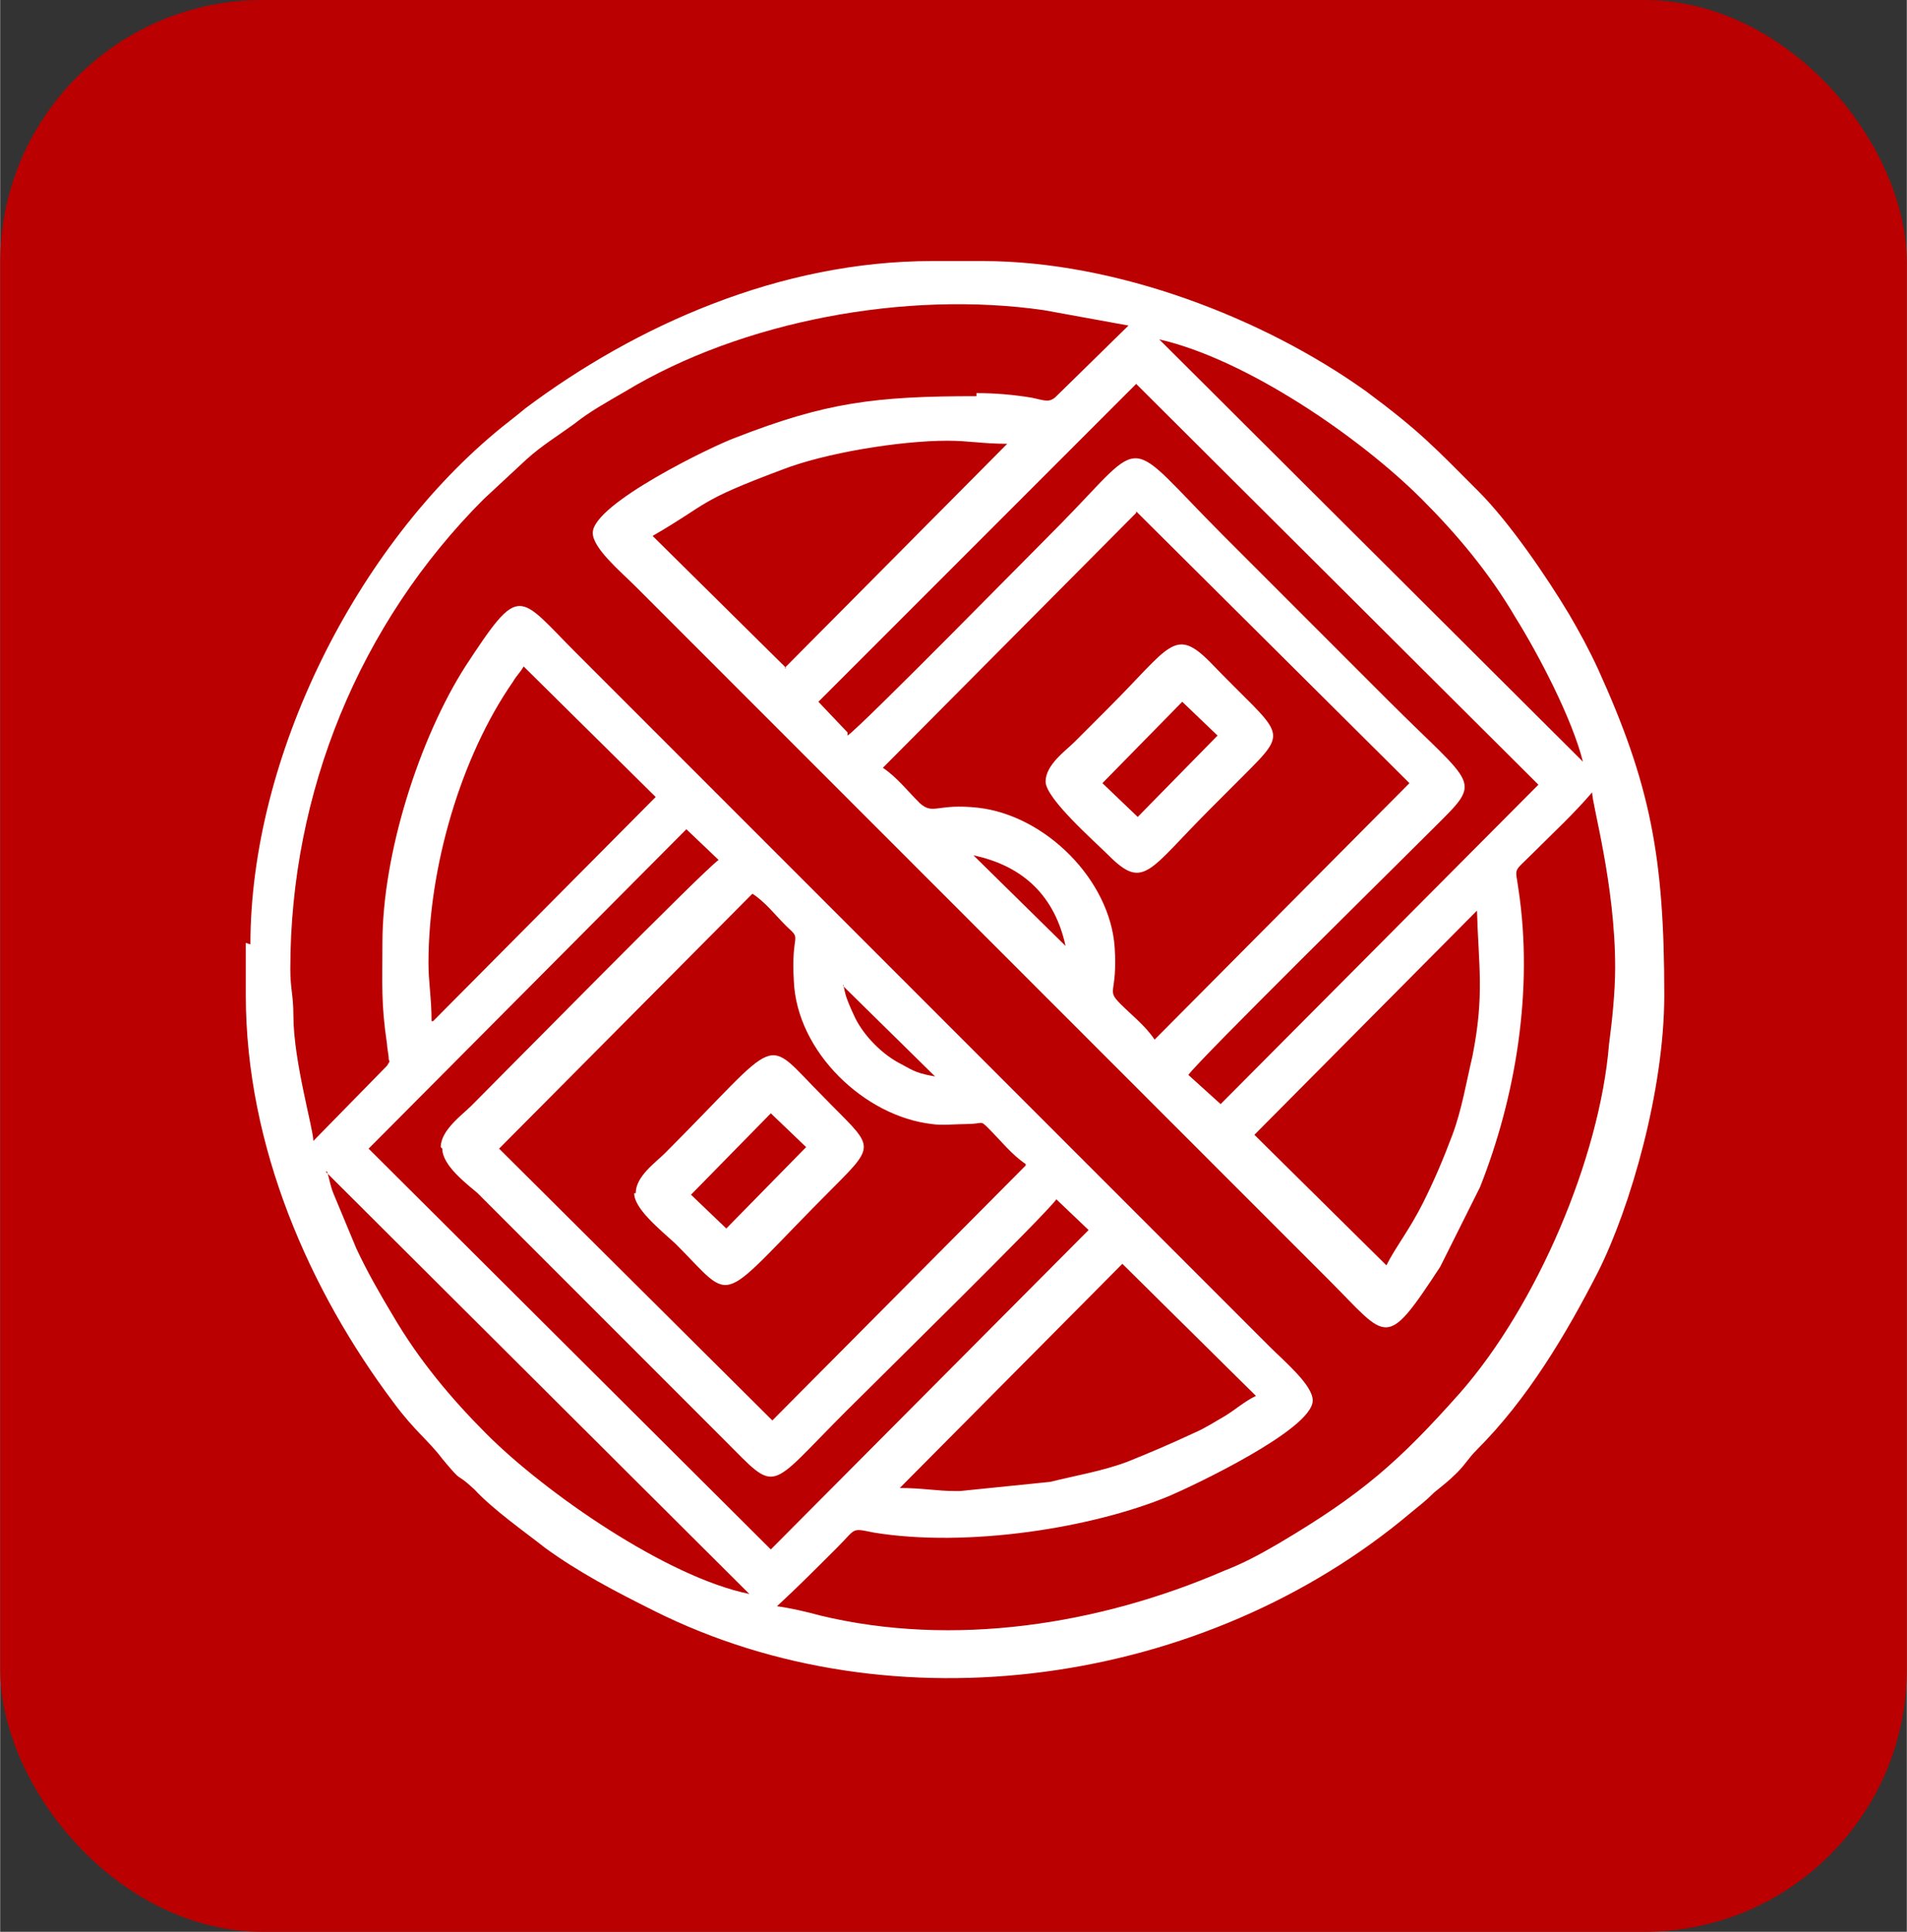
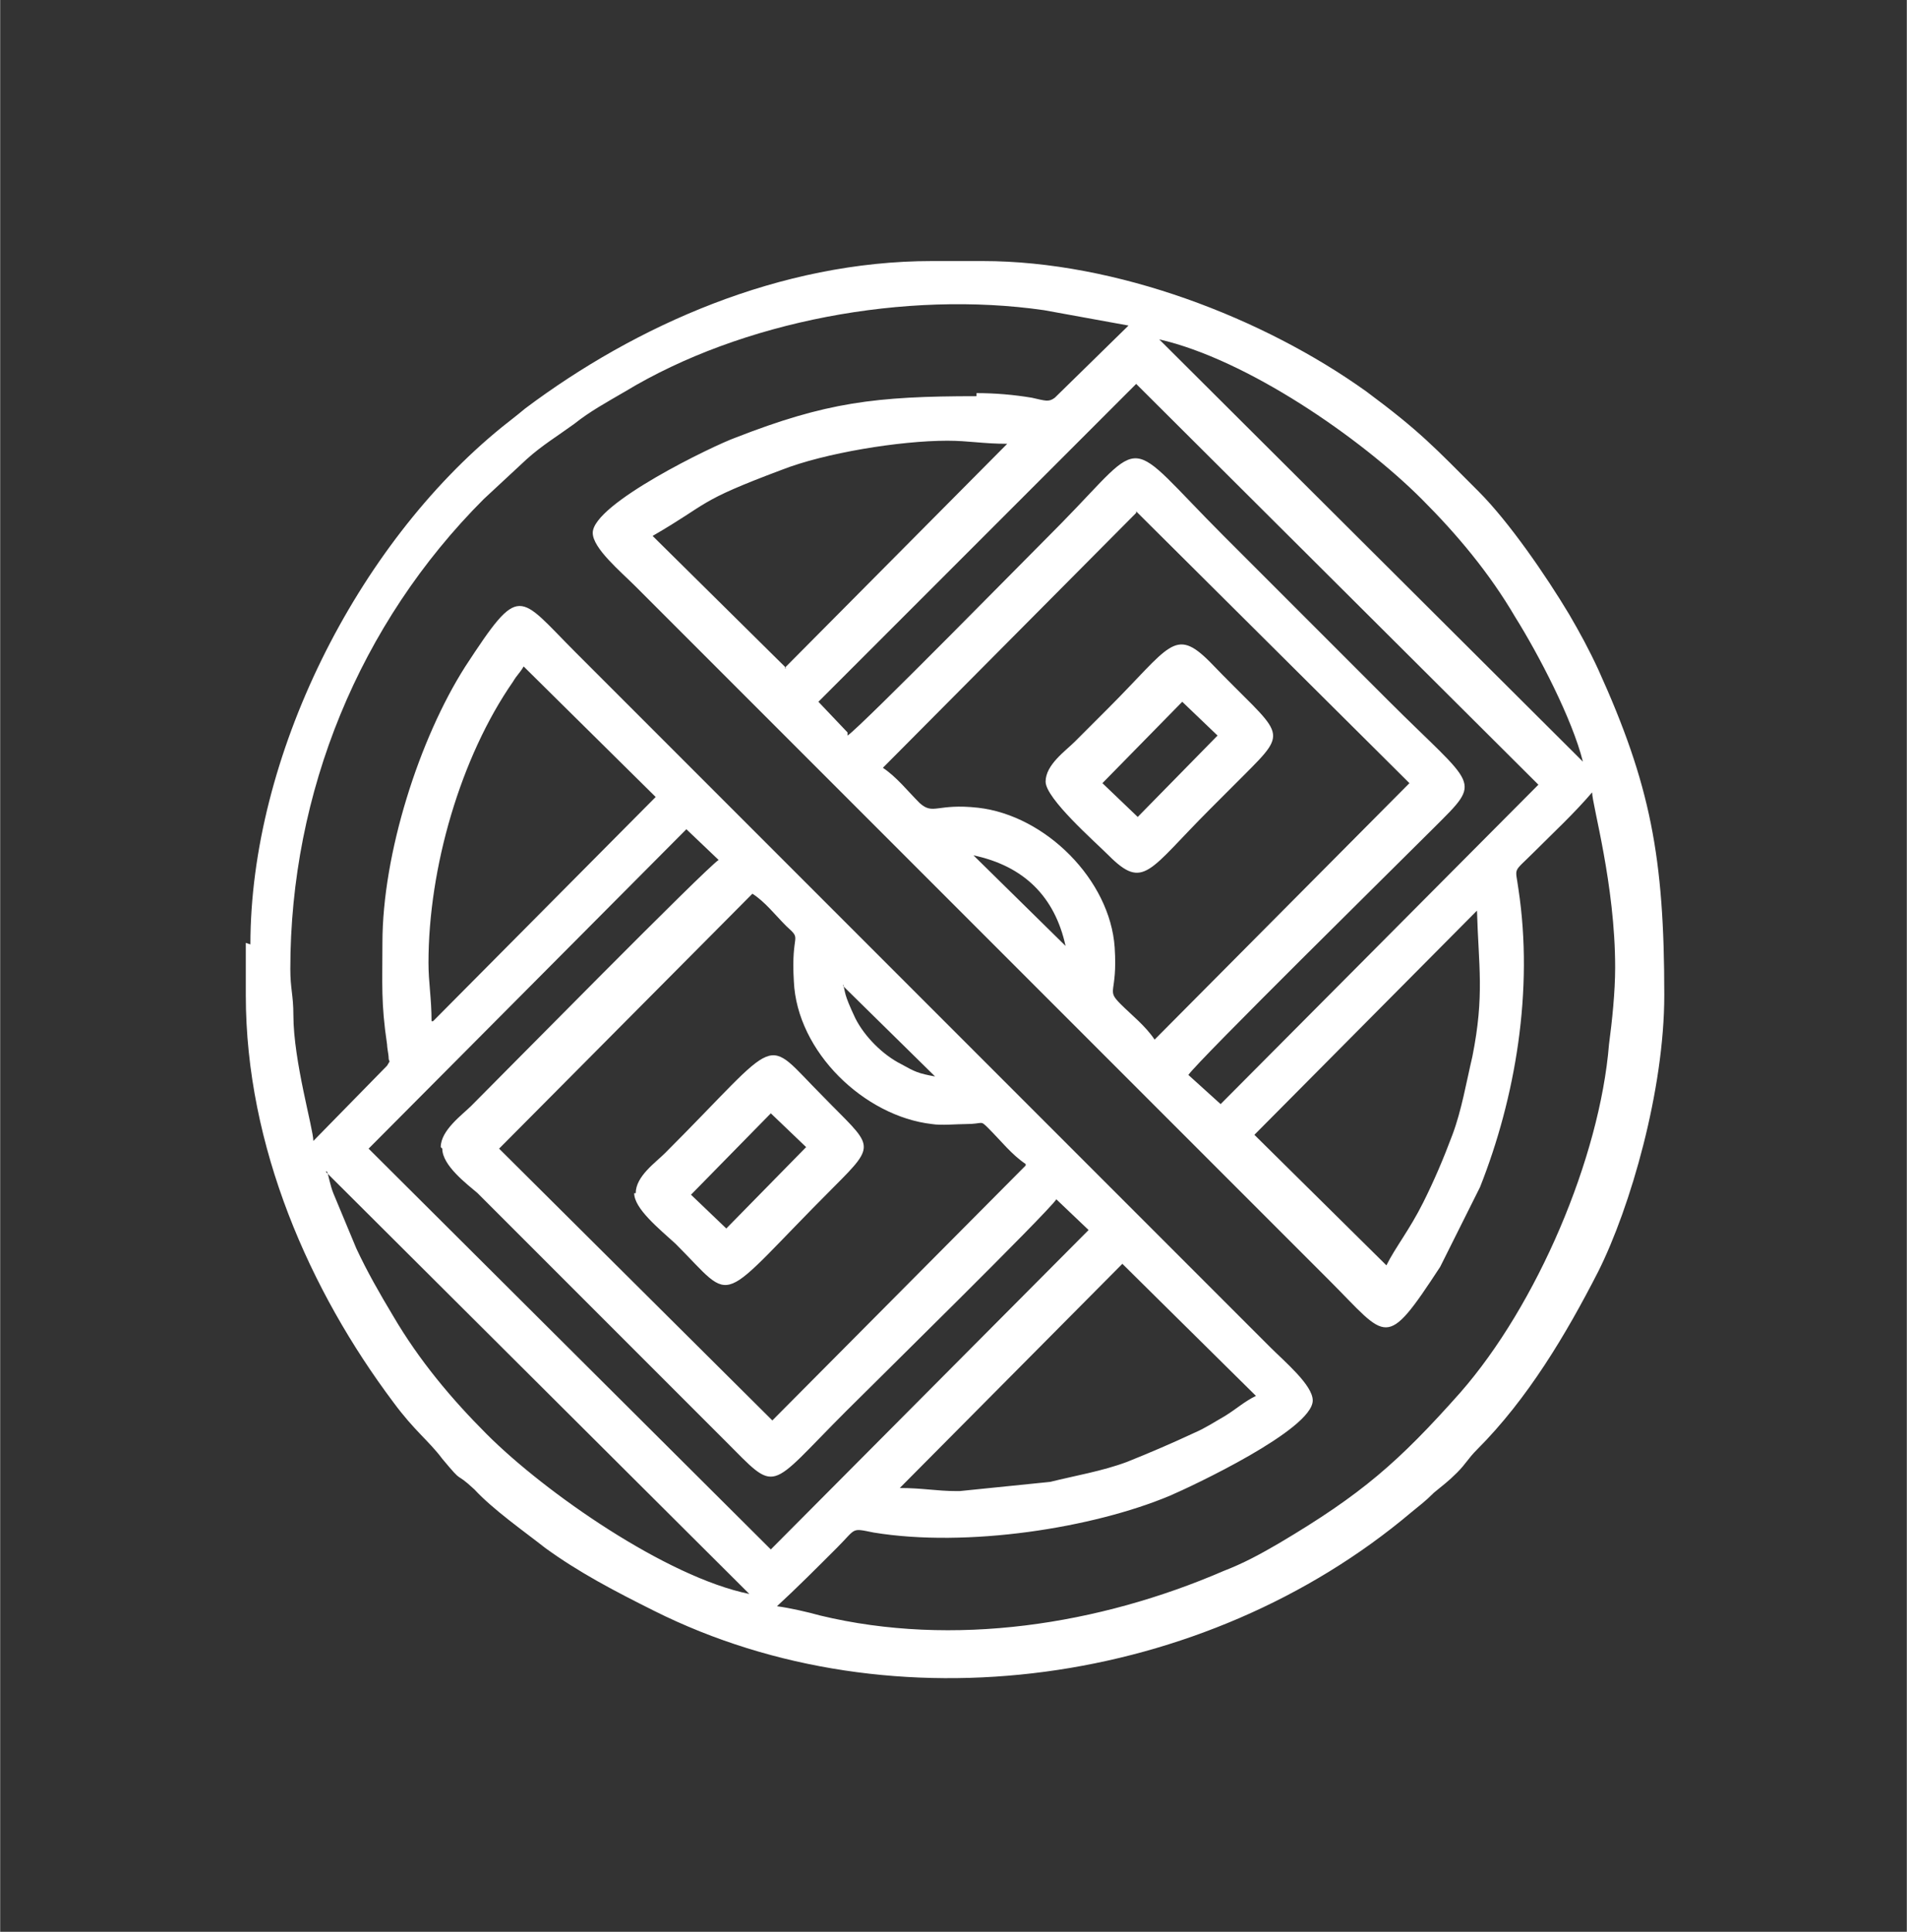
<svg xmlns="http://www.w3.org/2000/svg" xml:space="preserve" width="13.229mm" height="13.397mm" version="1.1" style="shape-rendering:geometricPrecision; text-rendering:geometricPrecision; image-rendering:optimizeQuality; fill-rule:evenodd; clip-rule:evenodd" viewBox="0 0 12.42 12.58">
  <rect x="0" y="0" width="12.42" height="12.58" fill="#333333" stroke="none" />
  <defs>
    <style type="text/css">
   
    .fil0 {fill:#BA0000}
    .fil1 {fill:white}
   
  </style>
  </defs>
  <g id="Layer_x0020_1">
-     <rect class="fil0" y="-0" width="12.42" height="12.58" rx="1.71" ry="1.71" />
    <g id="_2140766201664">
      <path class="fil1" d="M6.23 9.71c-0.13,0 -0.22,-0.02 -0.37,-0.02l1.45 -1.46 0.87 0.86c-0.08,0.04 -0.12,0.08 -0.2,0.13 -0.07,0.04 -0.13,0.08 -0.2,0.11 -0.15,0.07 -0.29,0.13 -0.44,0.19 -0.16,0.06 -0.34,0.09 -0.5,0.13l-0.59 0.06zm-4.11 -2.08l2.76 2.75c-0.54,-0.11 -1.33,-0.66 -1.71,-1.04 -0.23,-0.23 -0.44,-0.48 -0.61,-0.77 -0.09,-0.15 -0.17,-0.29 -0.24,-0.44l-0.15 -0.36c-0.02,-0.05 -0.03,-0.11 -0.04,-0.14zm3.37 -1.21l0.6 0.59c-0.11,-0.02 -0.13,-0.03 -0.22,-0.08 -0.12,-0.06 -0.24,-0.18 -0.3,-0.3 -0.08,-0.17 -0.06,-0.16 -0.08,-0.22zm3.54 1.82l-0.86 -0.85 1.45 -1.46c0.01,0.36 0.05,0.55 -0.03,0.95 -0.04,0.17 -0.07,0.35 -0.13,0.51 -0.06,0.16 -0.12,0.3 -0.19,0.44 -0.09,0.18 -0.18,0.29 -0.24,0.41zm-2.35 -0.65l-1.65 1.66 -1.78 -1.77 1.65 -1.66c0.08,0.05 0.15,0.14 0.22,0.21 0.11,0.1 0.03,0.03 0.05,0.36 0.02,0.46 0.46,0.88 0.9,0.93 0.06,0.01 0.16,0 0.22,0 0.12,-0 0.09,-0.03 0.15,0.03 0.08,0.08 0.15,0.17 0.24,0.23zm-3.8 -0.11c0,0.11 0.16,0.23 0.23,0.29l1.61 1.61c0.35,0.35 0.27,0.33 0.79,-0.19 0.18,-0.18 1.31,-1.29 1.37,-1.38l0.21 0.2 -2.07 2.08 -2.62 -2.61 2.07 -2.08 0.21 0.2c-0.09,0.06 -1.39,1.38 -1.61,1.6 -0.06,0.06 -0.2,0.16 -0.2,0.27zm3.46 -1.91c0.33,0.07 0.53,0.27 0.6,0.59l-0.6 -0.59zm-3.53 1.08c-0,-0.15 -0.02,-0.25 -0.02,-0.38 0,-0.62 0.21,-1.34 0.55,-1.83 0.03,-0.05 0.04,-0.05 0.07,-0.1l0.86 0.85 -1.45 1.46zm4.59 -3.32l1.78 1.77 -1.66 1.67c-0.06,-0.09 -0.15,-0.16 -0.22,-0.23 -0.1,-0.1 -0.02,-0.06 -0.04,-0.37 -0.03,-0.44 -0.45,-0.86 -0.89,-0.91 -0.27,-0.03 -0.29,0.05 -0.38,-0.03 -0.08,-0.08 -0.15,-0.17 -0.24,-0.23l1.65 -1.66zm-1.88 1.44l-0.19 -0.2 2.07 -2.07 2.62 2.61 -2.07 2.08 -0.21 -0.19c0.06,-0.09 1.38,-1.39 1.6,-1.61 0.32,-0.32 0.28,-0.25 -0.3,-0.83l-1.07 -1.07c-0.66,-0.66 -0.49,-0.66 -1.06,-0.08 -0.18,0.18 -1.3,1.32 -1.39,1.38zm-0.4 -0.42l-0.87 -0.86c0.38,-0.22 0.28,-0.22 0.84,-0.43 0.28,-0.11 0.77,-0.19 1.08,-0.19 0.14,0 0.23,0.02 0.39,0.02l-1.45 1.46zm2.43 -2.14c0.57,0.13 1.31,0.64 1.71,1.04 0.23,0.23 0.44,0.48 0.61,0.77 0.15,0.24 0.37,0.66 0.44,0.94l-2.76 -2.75zm-1.19 0.37c-0.66,0 -0.98,0.04 -1.57,0.27 -0.14,0.05 -0.93,0.43 -0.93,0.62 0,0.1 0.18,0.25 0.28,0.35l4.52 4.52c0.38,0.38 0.36,0.46 0.72,-0.09l0.26 -0.52c0.23,-0.58 0.35,-1.28 0.25,-1.94 -0.02,-0.15 -0.04,-0.1 0.1,-0.24 0.13,-0.13 0.26,-0.25 0.38,-0.39 0,0.08 0.15,0.6 0.15,1.14 0,0.16 -0.02,0.35 -0.04,0.5 -0.06,0.74 -0.47,1.7 -0.97,2.27 -0.4,0.45 -0.64,0.66 -1.18,0.98 -0.12,0.07 -0.23,0.13 -0.36,0.18 -0.81,0.35 -1.76,0.5 -2.63,0.29 -0.07,-0.02 -0.2,-0.05 -0.28,-0.06 0.13,-0.12 0.26,-0.25 0.39,-0.38 0.13,-0.13 0.09,-0.13 0.24,-0.1 0.61,0.1 1.43,-0.03 1.93,-0.24 0.14,-0.06 0.93,-0.43 0.93,-0.62 0,-0.1 -0.18,-0.25 -0.28,-0.35l-4.52 -4.52c-0.38,-0.38 -0.36,-0.46 -0.72,0.09 -0.3,0.47 -0.54,1.22 -0.54,1.8 0,0.27 -0.01,0.39 0.03,0.66 0,0.02 0.01,0.07 0.01,0.08 0,0.05 0.02,0.01 -0.01,0.06l-0.48 0.49c-0,-0.08 -0.13,-0.52 -0.13,-0.82 -0,-0.13 -0.02,-0.17 -0.02,-0.3 0,-1.15 0.45,-2.25 1.26,-3.06l0.28 -0.26c0.1,-0.09 0.2,-0.15 0.31,-0.23 0.1,-0.08 0.21,-0.14 0.33,-0.21 0.76,-0.46 1.83,-0.66 2.73,-0.53l0.55 0.1 -0.48 0.47c-0.04,0.03 -0.06,0.02 -0.15,0 -0.12,-0.02 -0.24,-0.03 -0.36,-0.03zm-4.76 3.56l0 0.34c0,0.99 0.42,1.93 0.96,2.65 0.14,0.19 0.23,0.25 0.32,0.37 0.15,0.18 0.07,0.07 0.21,0.2 0.12,0.13 0.32,0.27 0.46,0.38 0.22,0.16 0.45,0.28 0.71,0.41 1.56,0.78 3.59,0.49 4.93,-0.64 0.06,-0.05 0.09,-0.07 0.15,-0.13 0.06,-0.05 0.09,-0.07 0.15,-0.13 0.06,-0.06 0.07,-0.09 0.13,-0.15 0.33,-0.33 0.58,-0.75 0.79,-1.16 0.21,-0.42 0.43,-1.18 0.43,-1.8 0,-0.9 -0.09,-1.37 -0.43,-2.12 -0.06,-0.13 -0.12,-0.24 -0.19,-0.36 -0.15,-0.25 -0.39,-0.6 -0.59,-0.8 -0.29,-0.29 -0.38,-0.39 -0.73,-0.65 -0.67,-0.48 -1.63,-0.85 -2.5,-0.85l-0.33 0c-0.99,0 -1.93,0.42 -2.65,0.96 -0.06,0.05 -0.1,0.08 -0.15,0.12 -0.95,0.77 -1.64,2.15 -1.64,3.37z" />
      <path class="fil1" d="M4.73 8l-0.23 -0.22 0.52 -0.53 0.23 0.22 -0.52 0.53zm-0.6 -0.23c0,0.1 0.16,0.23 0.27,0.33 0.4,0.4 0.25,0.41 1.03,-0.37 0.29,-0.29 0.25,-0.26 -0.07,-0.59 -0.4,-0.4 -0.25,-0.41 -1.03,0.37 -0.06,0.06 -0.19,0.15 -0.19,0.26z" />
      <path class="fil1" d="M7.41 5.32l-0.23 -0.22 0.52 -0.53 0.23 0.22 -0.52 0.53zm-0.6 -0.23c0,0.11 0.32,0.39 0.41,0.48 0.23,0.23 0.26,0.1 0.66,-0.3 0.08,-0.08 0.14,-0.14 0.22,-0.22 0.31,-0.31 0.25,-0.25 -0.22,-0.74 -0.23,-0.23 -0.26,-0.1 -0.66,0.3 -0.08,0.08 -0.14,0.14 -0.22,0.22 -0.06,0.06 -0.19,0.15 -0.19,0.26z" />
    </g>
  </g>
</svg>